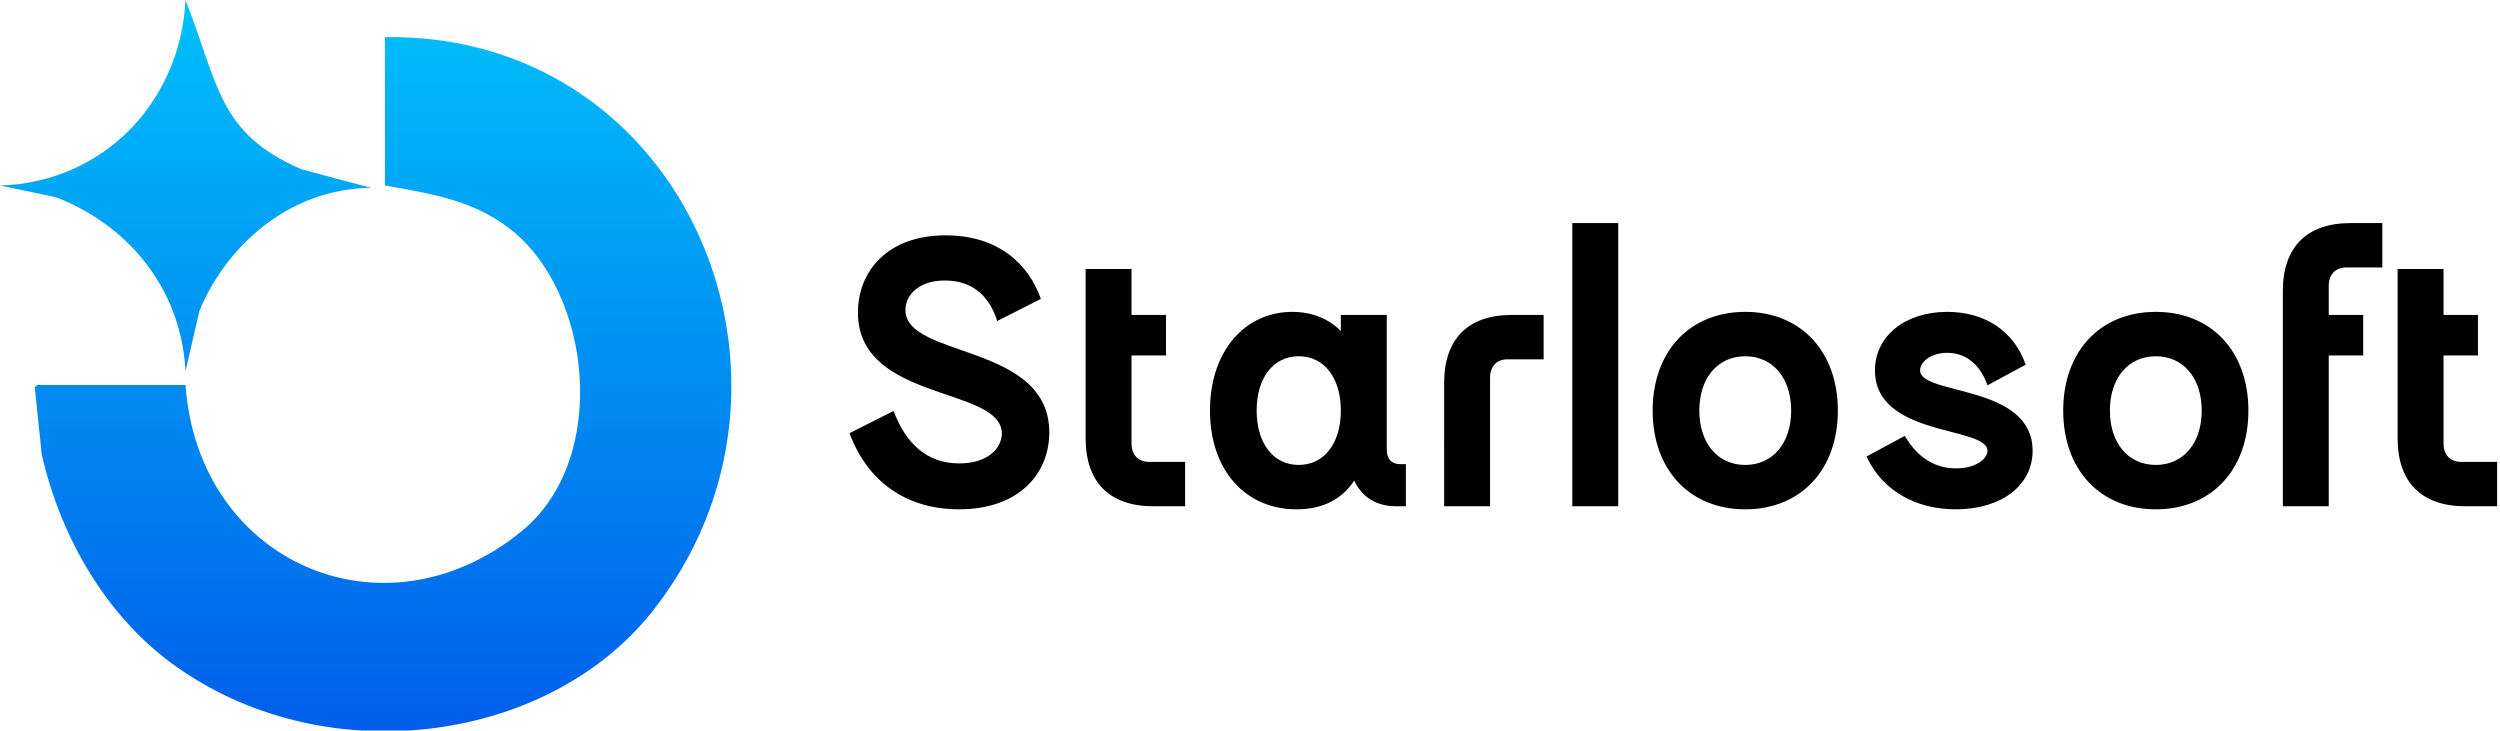
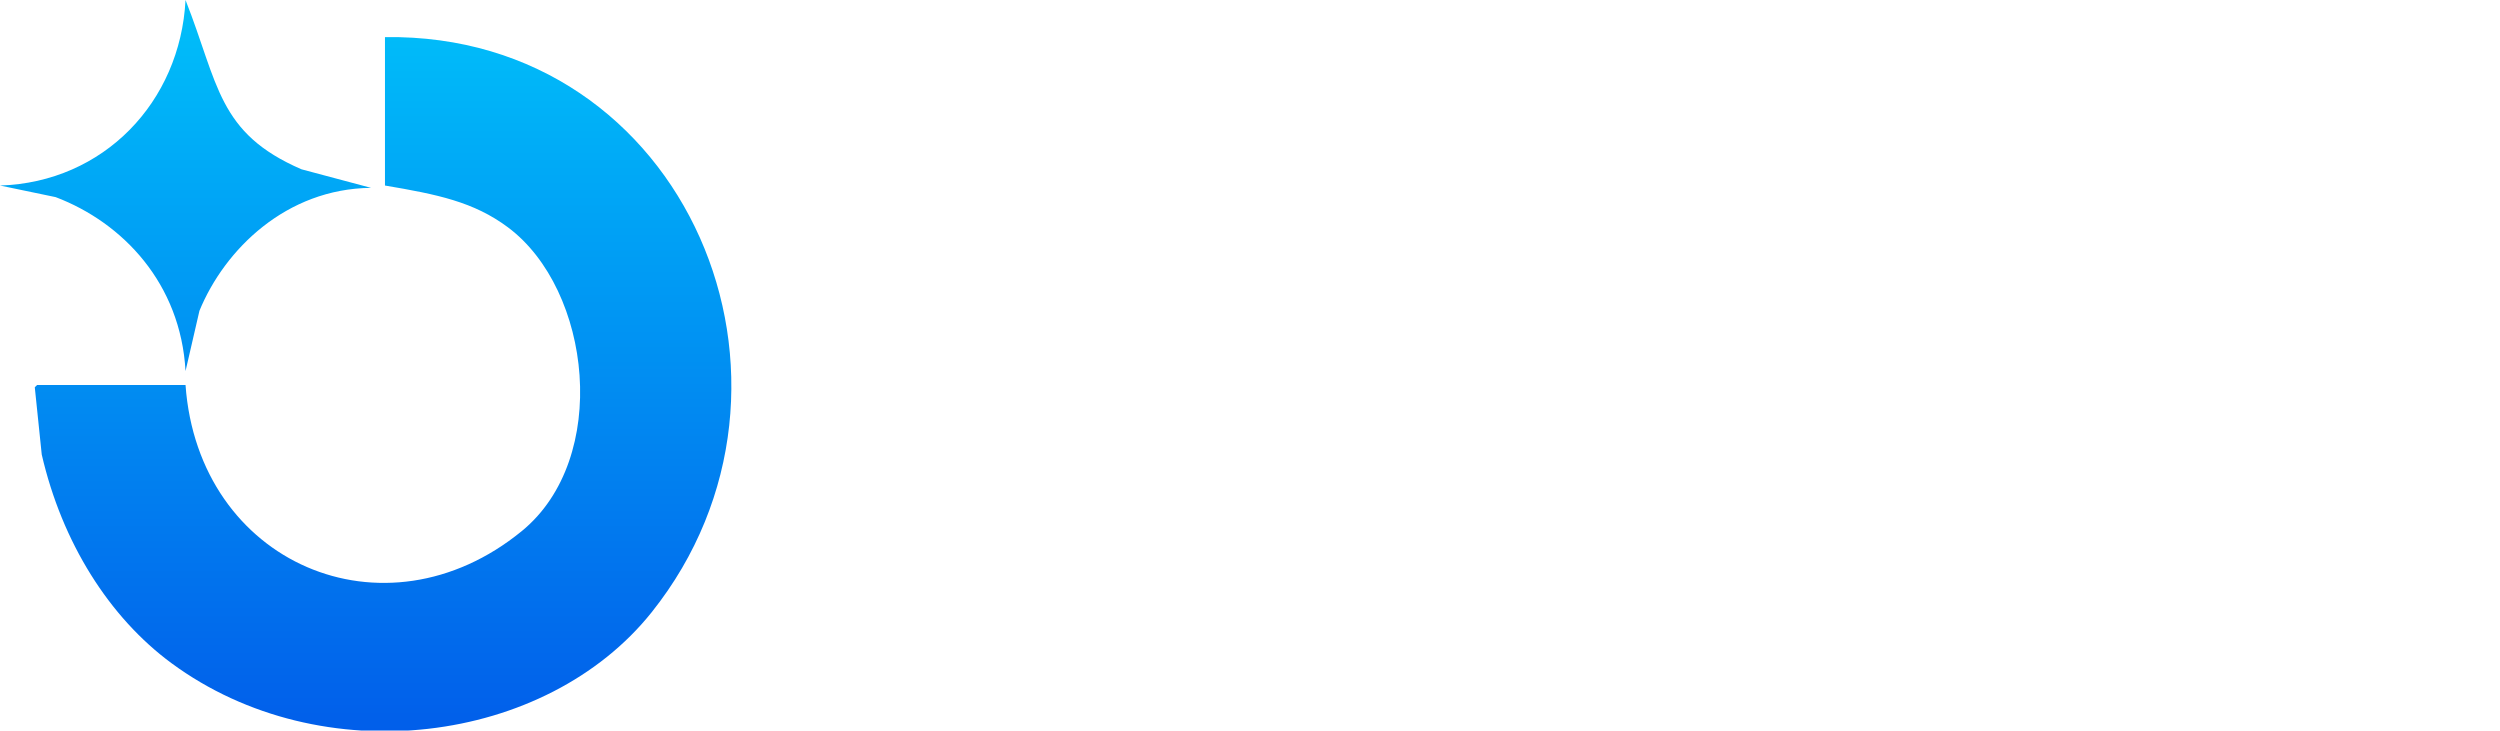
<svg xmlns="http://www.w3.org/2000/svg" width="1078" height="315" viewBox="0 0 1078 315">
  <defs>
    <style>
      .cls-1, .cls-2 {
        fill-rule: evenodd;
      }

      .cls-1 {
        mix-blend-mode: screen;
        fill: url(#linear-gradient);
      }
    </style>
    <linearGradient id="linear-gradient" x1="157.688" y1="315.312" x2="157.688" gradientUnits="userSpaceOnUse">
      <stop offset="0" stop-color="#015eea" />
      <stop offset="1" stop-color="#00c0fa" />
    </linearGradient>
  </defs>
  <path class="cls-1" d="M80,0c14.289,36.26,13.821,57.353,50,73l30,8c-36.577.368-63.112,26.525-74,53l-6,26c-2.091-37.719-26.983-63.984-56-75L0,80C44.674,78.6,77.727,44.032,80,0Zm86,16C296.366,14.16,359.38,165.744,281,264c-45.491,57.027-142.247,69.655-207,22-26.952-19.835-47.264-52.135-56-90q-1.5-14.5-3-29l1-1H80c5.493,76.849,85.712,111.48,145,63,38.336-31.347,30.076-104.126-6-131-14.719-10.965-30.319-14.166-53-18V16Z" />
-   <path id="Starlosoft" class="cls-2" d="M366.322,186.783c7.589,20.625,24.254,32.836,47.188,32.836,25.9,0,38.939-15.346,38.939-33.166,0-38.612-62.038-31.847-62.038-52.8,0-6.271,5.61-12.706,16.994-12.706,13.53,0,19.8,8.58,22.6,17.491l18.81-9.571c-5.28-15.015-18.315-27.391-41.084-27.391-24.914,0-37.784,15.346-37.784,33.332,0,38.611,62.038,31.681,62.038,52.142,0,5.94-5.609,12.87-18.314,12.87-14.189,0-23.1-8.745-28.379-22.606Zm101.8,2.145c0,18.975,10.23,29.371,29.2,29.371h13.695V199.158H495.343c-4.454,0-7.424-2.97-7.424-7.92V153.286h14.849V135.8H487.919V116h-19.8v72.933Zm53.62-11.881c0,25.576,15.179,42.572,37.289,42.572,11.549,0,19.634-4.455,24.914-12.376,3.3,6.931,9.24,11.056,18.149,11.056h4.125V200.148h-2.475c-3.63,0-5.775-2.145-5.775-6.27V135.8h-19.8v6.93c-5.115-5.115-12.045-8.25-20.954-8.25C536.753,134.476,521.739,151.471,521.739,177.047Zm20.129,0c0-14.025,7.095-23.431,18.15-23.431s18.149,9.406,18.149,23.431-7.1,23.431-18.149,23.431S541.868,191.073,541.868,177.047Zm80.842-11.88V218.3h19.8V162.857c0-4.95,2.97-7.921,7.425-7.921h15.675V135.8h-13.7C632.94,135.8,622.71,146.191,622.71,165.167ZM677.98,218.3h19.8V96.194h-19.8V218.3Zm34.645-41.252c0,25.576,16,42.572,39.929,42.572s39.928-17,39.928-42.572-16-42.571-39.928-42.571S712.625,151.471,712.625,177.047Zm20.129,0c0-14.025,7.92-23.431,19.8-23.431s19.8,9.406,19.8,23.431-7.92,23.431-19.8,23.431S732.754,191.073,732.754,177.047Zm88.6,10.891-16.5,8.91c6.93,15.016,21.615,22.771,38.444,22.771,19.8,0,33.164-10.4,33.164-25.246,0-28.876-48.508-23.761-48.508-34.651,0-3.8,4.785-7.591,11.714-7.591,9.57,0,15.015,7.1,17.325,14.026l16.5-8.91c-5.28-15.016-18.149-22.771-33.824-22.771-18.149,0-31.184,10.4-31.184,25.246,0,28.876,48.509,23.926,48.509,34.651,0,3.465-4.95,7.59-13.53,7.59C832.242,201.963,825.312,194.868,821.352,187.938Zm68.3-10.891c0,25.576,16,42.572,39.929,42.572s39.929-17,39.929-42.572-16-42.571-39.929-42.571S889.654,151.471,889.654,177.047Zm20.13,0c0-14.025,7.919-23.431,19.8-23.431s19.8,9.406,19.8,23.431-7.919,23.431-19.8,23.431S909.784,191.073,909.784,177.047Zm74.573-51.482V218.3h19.8V153.286h14.85V135.8h-14.85V123.255c0-4.95,2.97-7.92,7.42-7.92h15.68V96.194h-13.7C994.587,96.194,984.357,106.59,984.357,125.565Zm49.493,63.363c0,18.975,10.23,29.371,29.21,29.371h13.69V199.158h-15.67c-4.46,0-7.43-2.97-7.43-7.92V153.286h14.85V135.8h-14.85V116h-19.8v72.933Z" />
</svg>